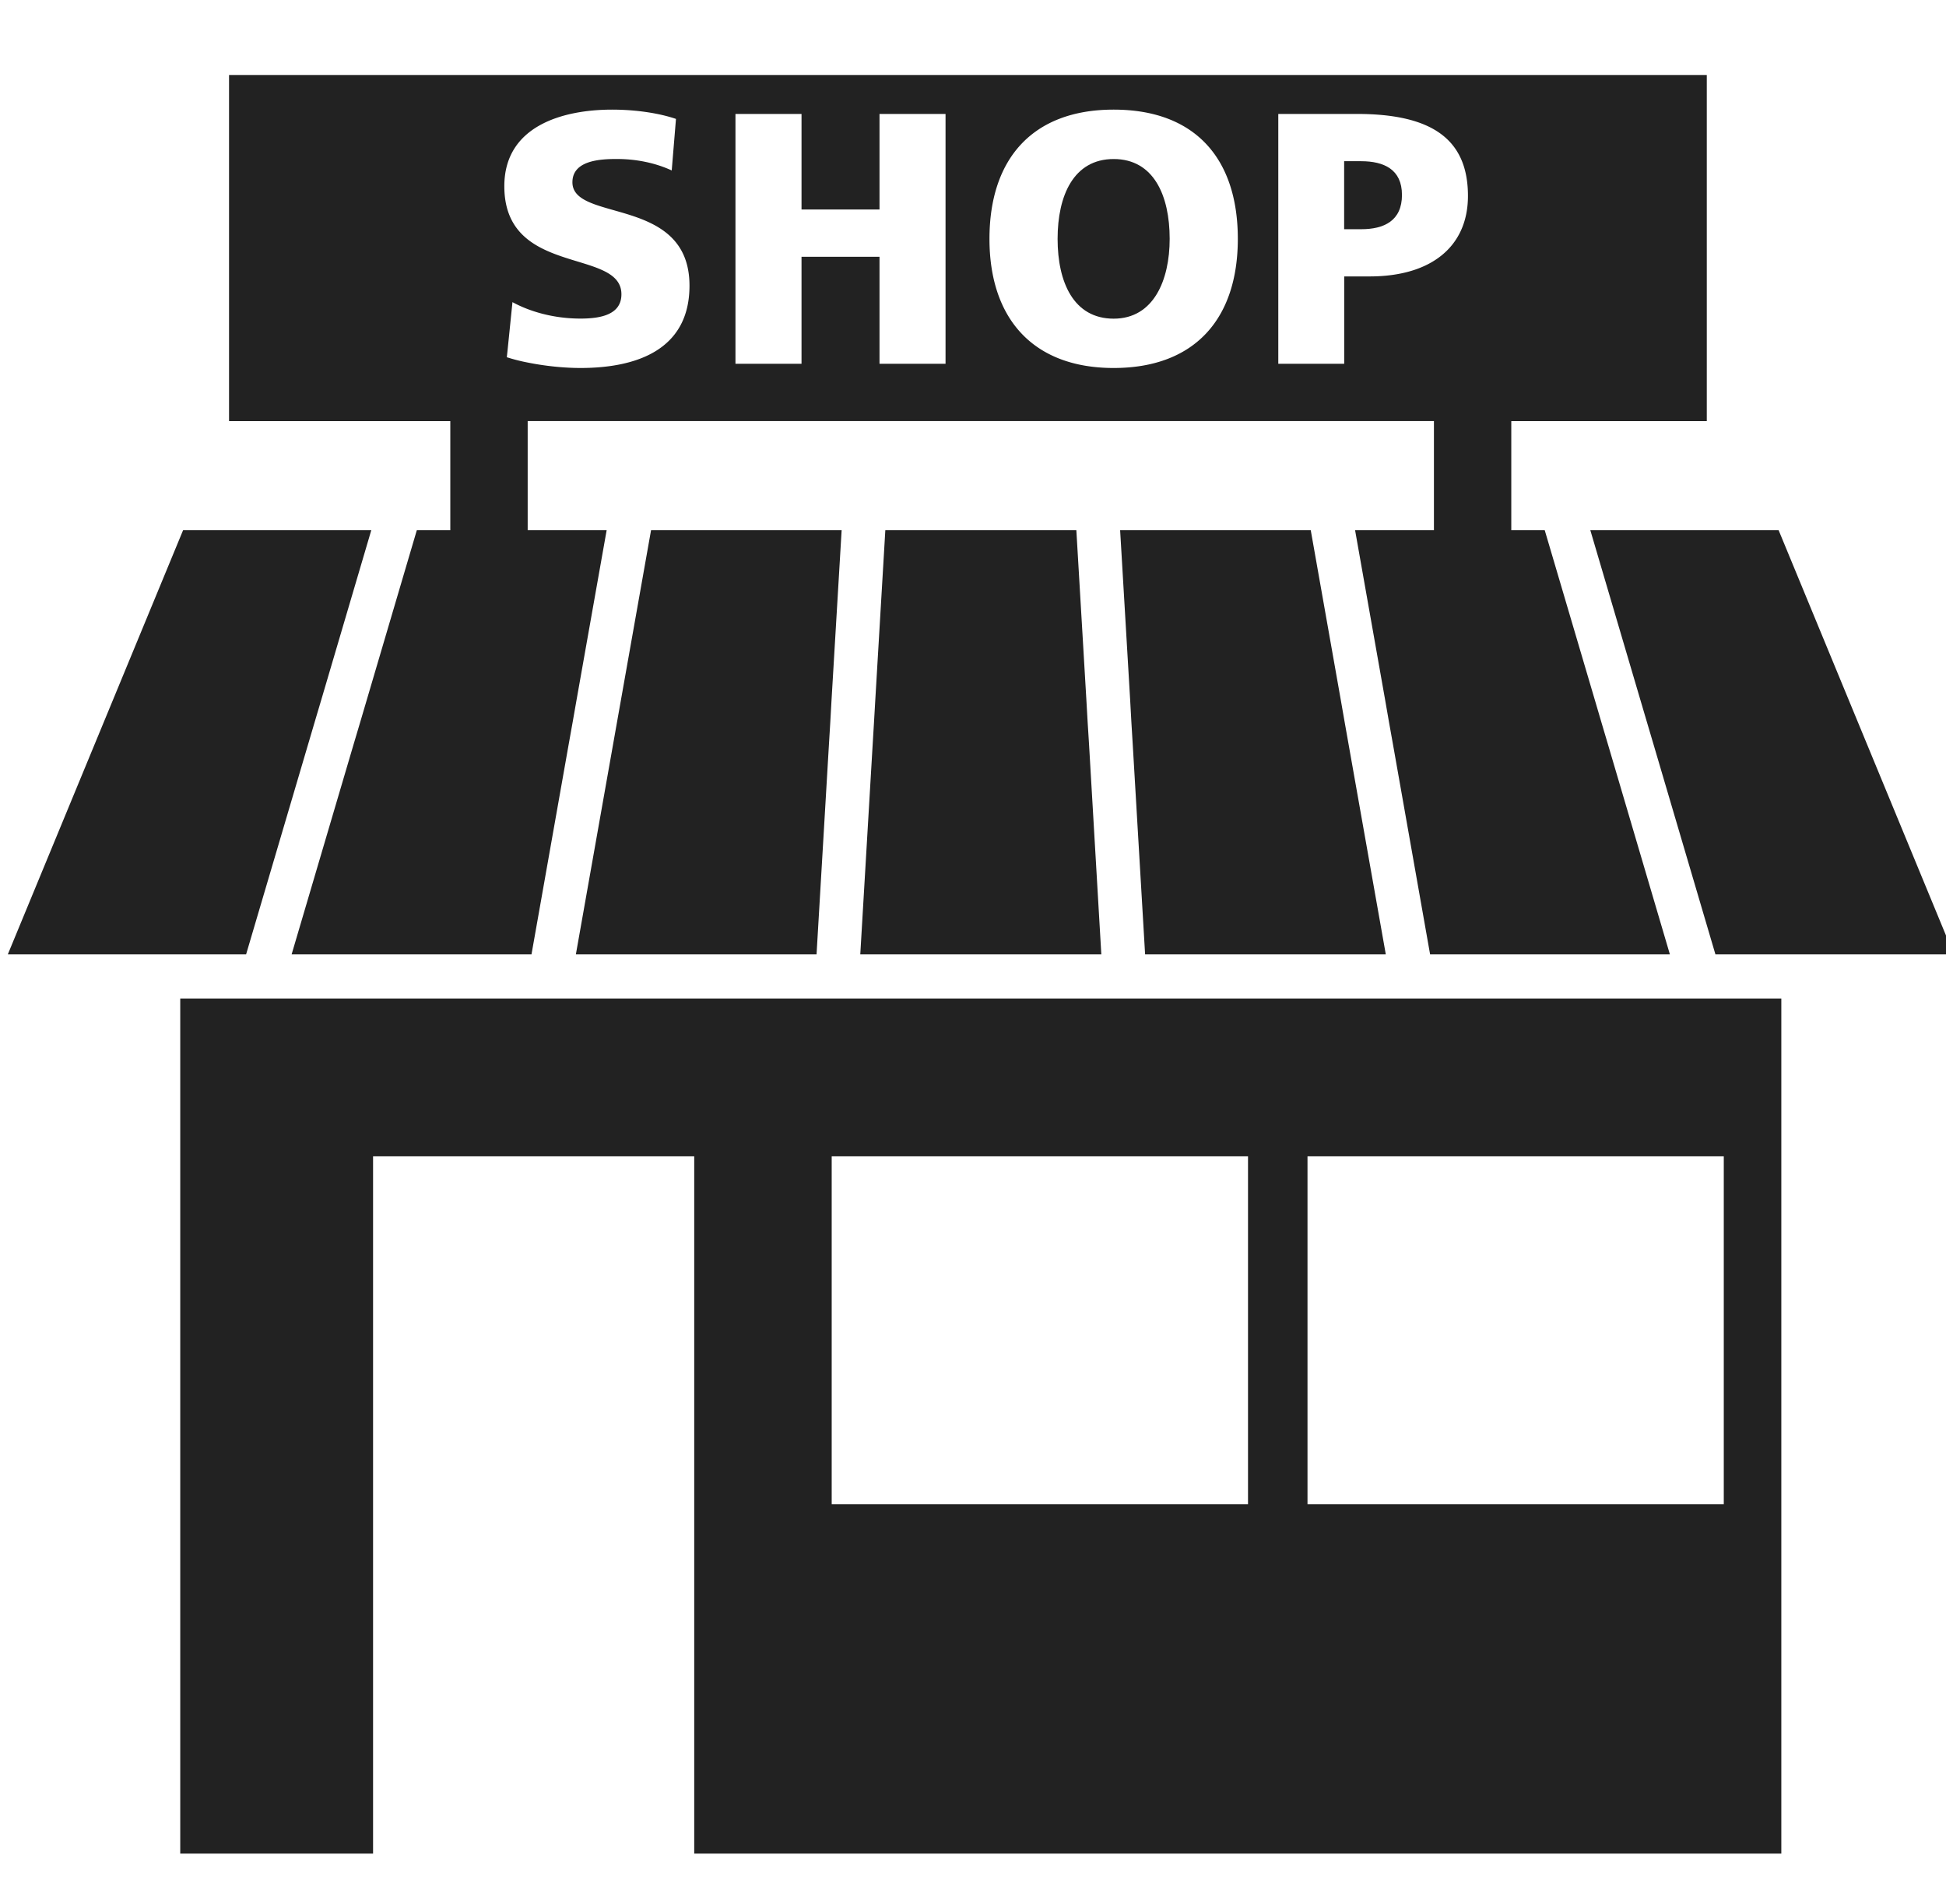
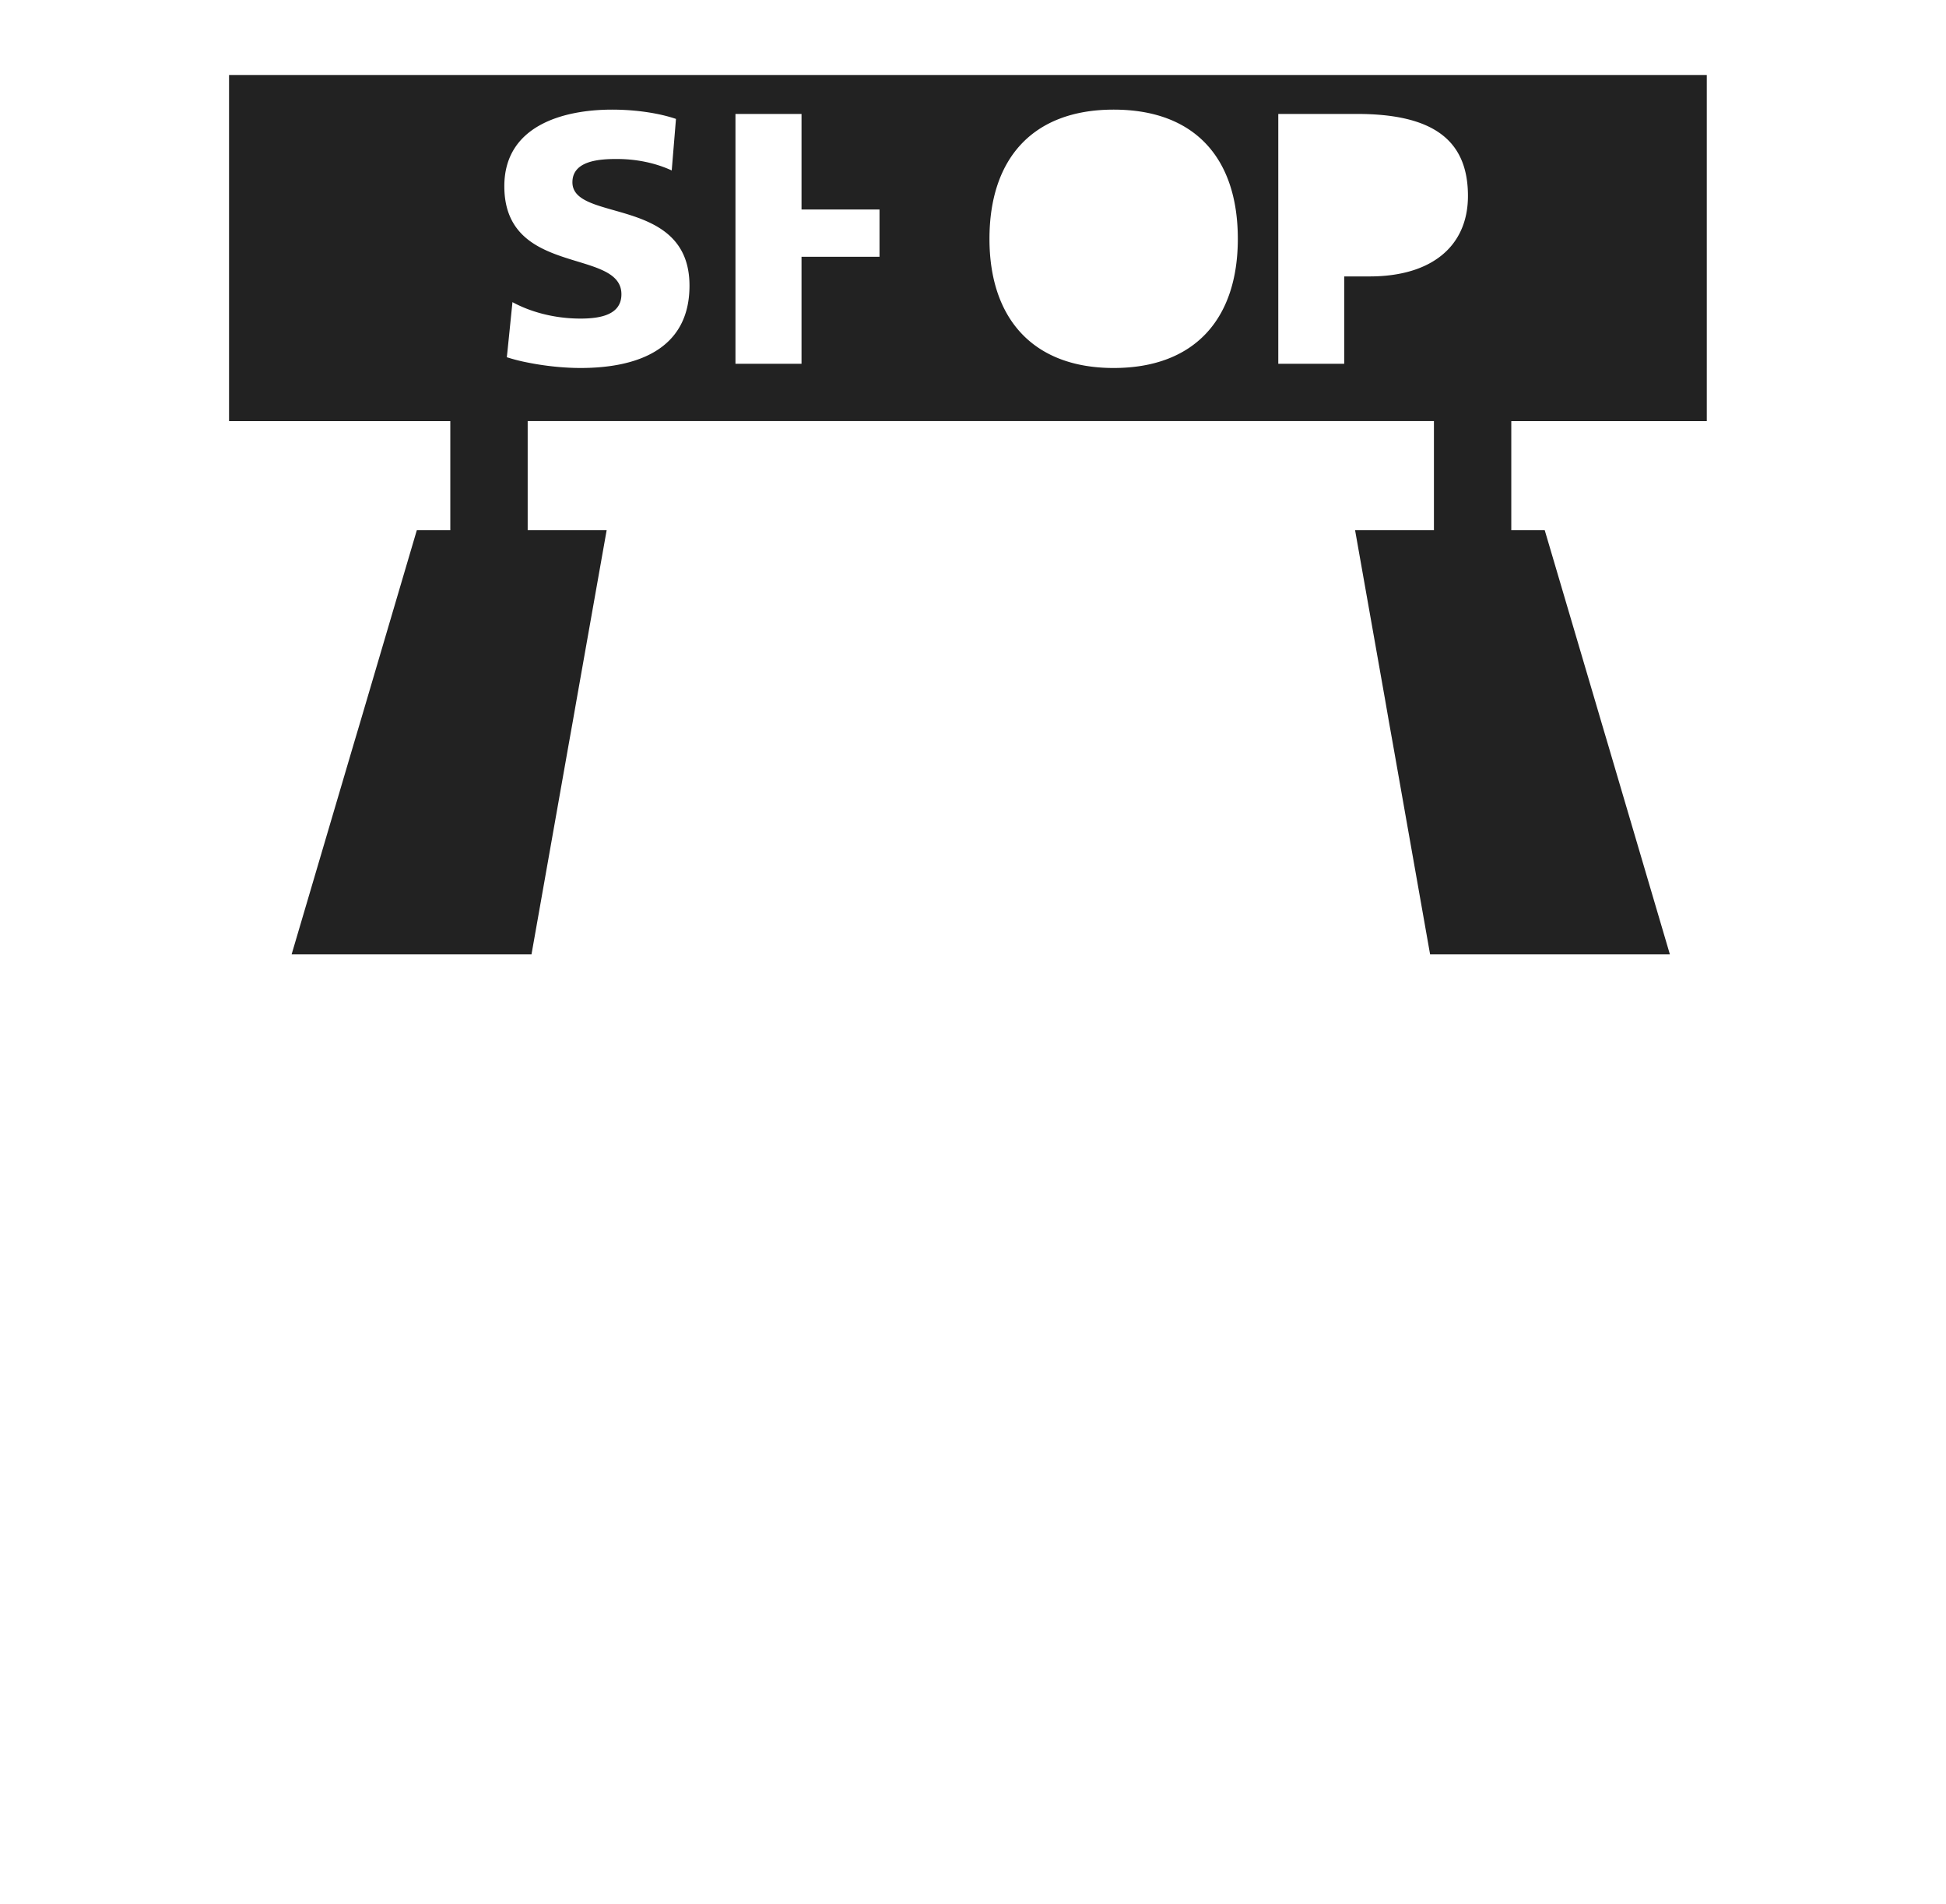
<svg xmlns="http://www.w3.org/2000/svg" width="93" height="91" fill="none">
  <g clip-path="url(#clip0_2911_4954)" fill="#222">
-     <path d="M53.223 15.229c1.914 0 2.676-1.847 2.676-3.814 0-2.069-.762-3.815-2.676-3.815-1.915 0-2.68 1.746-2.68 3.815 0 2.07.762 3.814 2.68 3.814zM67 9.31c0-1.214-.863-1.606-1.95-1.606h-.813v3.25h.814c1.085 0 1.95-.395 1.95-1.643zM81.205 47.717H67.481 26.28 12.544h-3.93v40.867h9.215V55.258h15.348v33.326H85.13V47.717h-3.927.002zM59.643 71.882H39.747V55.256h19.896v16.626zm22.736 0H62.486V55.256H82.38v16.626zM85.002 25.339h-9l2.395 8.12.311 1.053.311 1.051 2.962 10.047h11.392L85.002 25.34zM11.761 45.61l2.966-10.047.31-1.051.313-1.054 2.394-8.12H8.75L.373 45.61h11.388zM29.487 34.512l-.186 1.051-1.78 10.047h11.502l.593-10.047.064-1.051.059-1.054.483-8.12h-9.108l-1.44 8.12-.187 1.054zM51.919 33.458l-.48-8.12H42.31l-.48 8.12-.061 1.054-.063 1.051-.593 10.047h11.52l-.588-10.047-.066-1.051-.06-1.054zM64.262 34.512l-.184-1.054-1.437-8.12h-9.11l.48 8.12.058 1.054.064 1.051.592 10.047h11.503l-1.78-10.047-.186-1.051z" />
-     <path d="M21.52 21.178v4.16H19.92l-2.395 8.12-.311 1.054-.313 1.051-2.965 10.047H25.4l1.779-10.047.188-1.051.185-1.054 1.44-8.12h-3.774v-5.214h43.31v5.215H64.76l1.438 8.12.183 1.053.188 1.051 1.776 10.047h11.46l-2.963-10.047-.312-1.051-.31-1.054-2.397-8.12h-1.598v-5.214h9.343V3.584H10.946v16.54H21.52v1.054zM61.087 5.445h3.759c3.615 0 5.308 1.23 5.308 3.918 0 2.41-1.746 3.847-4.695 3.847H64.24v4.174H61.09V5.445h-.001zm-7.865-.206c3.9 0 5.934 2.343 5.934 6.175 0 3.831-2.068 6.172-5.934 6.172s-5.935-2.377-5.935-6.172c0-3.796 2.033-6.175 5.935-6.175zm-18.074.206h3.157v4.566h3.727V5.445h3.156v11.939h-3.156V12.27h-3.727v5.114h-3.157V5.445zm-5.896-.206c1.138 0 2.255.17 3.053.444l-.203 2.463c-.815-.376-1.731-.548-2.626-.548-.796 0-2.12.068-2.12 1.113 0 1.932 5.595.634 5.595 4.942 0 3.095-2.578 3.933-5.207 3.933-.777 0-1.685-.09-2.523-.26a8.665 8.665 0 01-1-.254l.027-.247.243-2.386c.815.444 1.95.786 3.255.786 1.002 0 1.952-.206 1.952-1.162 0-2.223-5.596-.82-5.596-5.164 0-2.874 2.781-3.66 5.153-3.66h-.003z" />
+     <path d="M21.52 21.178v4.16H19.92l-2.395 8.12-.311 1.054-.313 1.051-2.965 10.047H25.4l1.779-10.047.188-1.051.185-1.054 1.44-8.12h-3.774v-5.214h43.31v5.215H64.76l1.438 8.12.183 1.053.188 1.051 1.776 10.047h11.46l-2.963-10.047-.312-1.051-.31-1.054-2.397-8.12h-1.598v-5.214h9.343V3.584H10.946v16.54H21.52v1.054zM61.087 5.445h3.759c3.615 0 5.308 1.23 5.308 3.918 0 2.41-1.746 3.847-4.695 3.847H64.24v4.174H61.09V5.445h-.001zm-7.865-.206c3.9 0 5.934 2.343 5.934 6.175 0 3.831-2.068 6.172-5.934 6.172s-5.935-2.377-5.935-6.172c0-3.796 2.033-6.175 5.935-6.175zm-18.074.206h3.157v4.566h3.727V5.445h3.156h-3.156V12.27h-3.727v5.114h-3.157V5.445zm-5.896-.206c1.138 0 2.255.17 3.053.444l-.203 2.463c-.815-.376-1.731-.548-2.626-.548-.796 0-2.12.068-2.12 1.113 0 1.932 5.595.634 5.595 4.942 0 3.095-2.578 3.933-5.207 3.933-.777 0-1.685-.09-2.523-.26a8.665 8.665 0 01-1-.254l.027-.247.243-2.386c.815.444 1.95.786 3.255.786 1.002 0 1.952-.206 1.952-1.162 0-2.223-5.596-.82-5.596-5.164 0-2.874 2.781-3.66 5.153-3.66h-.003z" />
  </g>
  <defs>
    <clipPath id="clip0_2911_4954">
      <path fill="#fff" d="M0 0h93v91H0z" />
    </clipPath>
  </defs>
</svg>